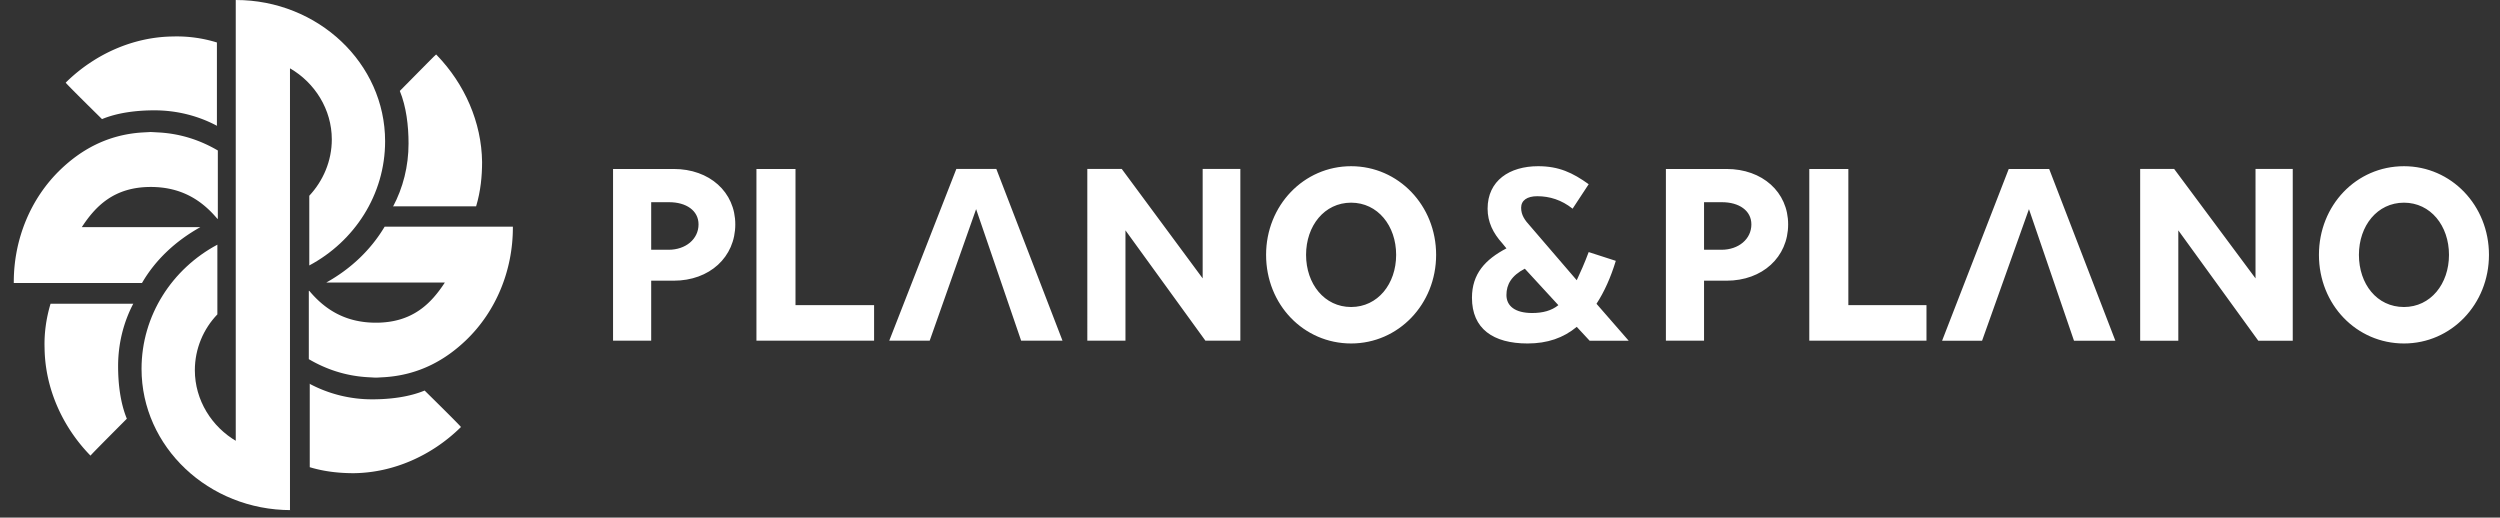
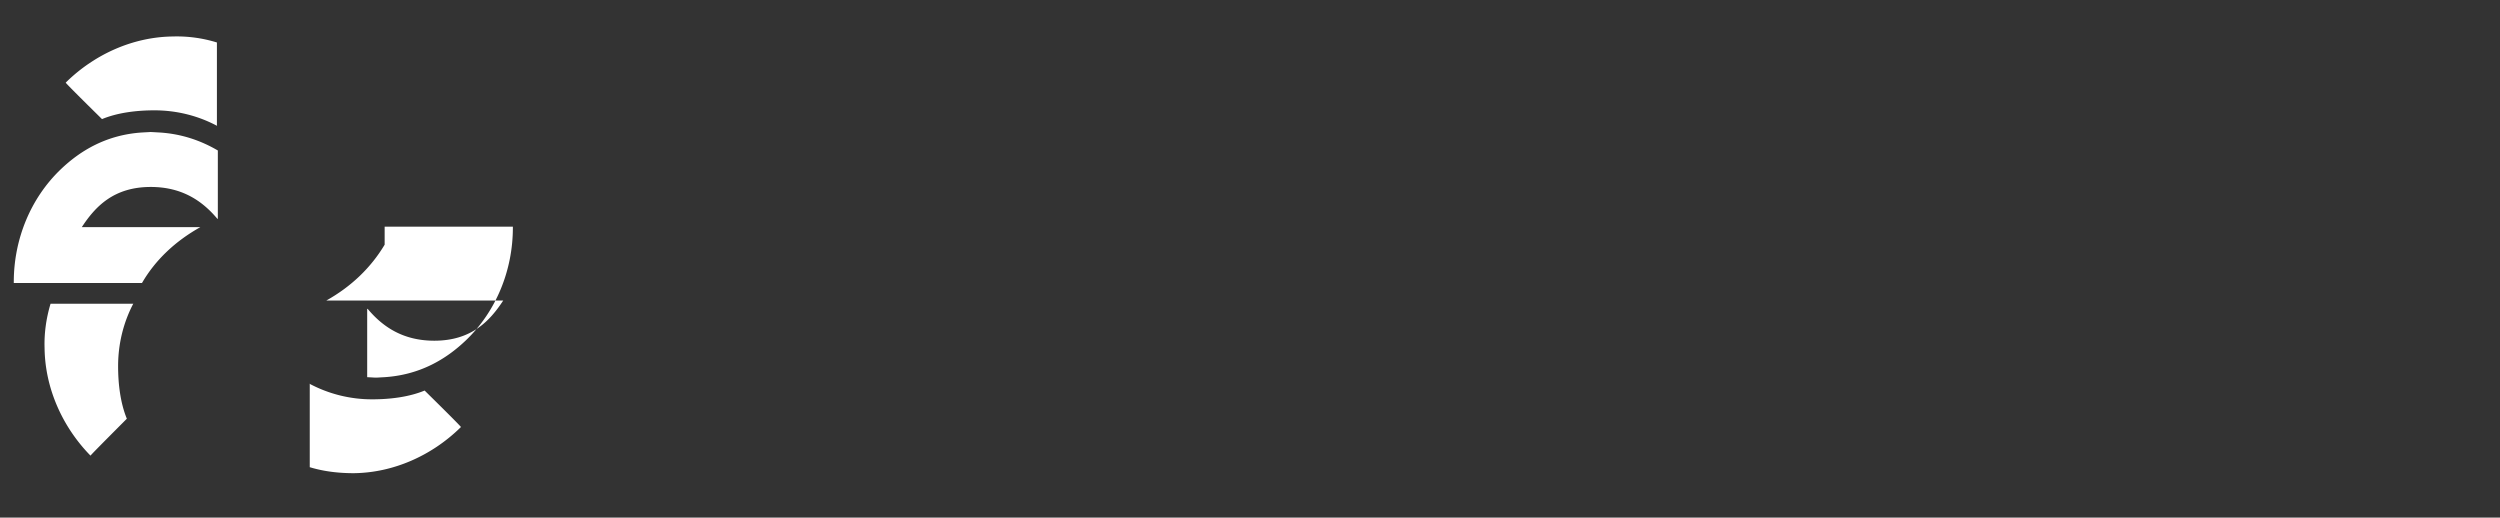
<svg xmlns="http://www.w3.org/2000/svg" width="256" height="53" fill="none">
  <rect width="100%" height="100%" fill="#333333" stroke="none" />
-   <path fill="#fff" d="M68.47 25.575c1.742 0 3.06-1.088 3.06-2.6 0-1.419-1.271-2.27-3.013-2.27h-1.835v4.87h1.788Zm-5.694-8.273h6.212c3.67 0 6.306 2.363 6.306 5.672 0 3.357-2.635 5.768-6.306 5.768h-2.306v6.145h-3.906V17.302Zm14.683 0h4v13.945h8.047v3.64H77.459V17.302Zm22.494 4.113L95.2 34.886h-4.141l6.87-17.585h4.095l6.776 17.585h-4.235l-4.612-13.473Zm27.059 13.472h-3.577l-8.188-11.298v11.298h-3.906V17.302h3.529l8.283 11.203V17.302h3.859v17.585Zm11.341-3.45c2.729 0 4.612-2.364 4.612-5.342 0-2.978-1.883-5.342-4.612-5.342-2.73 0-4.612 2.364-4.612 5.342 0 2.978 1.882 5.342 4.612 5.342Zm0-14.418c4.847 0 8.706 4.018 8.706 9.076 0 5.058-3.859 9.076-8.706 9.076-4.847 0-8.706-3.97-8.706-9.076 0-5.058 3.859-9.076 8.706-9.076Zm37.929 8.556c1.741 0 3.059-1.088 3.059-2.6 0-1.419-1.271-2.27-3.012-2.27h-1.835v4.87h1.788Zm-5.694-8.273h6.212c3.67 0 6.306 2.363 6.306 5.672 0 3.357-2.636 5.768-6.306 5.768h-2.306v6.145h-3.906V17.302Zm14.683 0h4v13.945h8v3.64h-12V17.302Zm22.494 4.113-4.8 13.472h-4.094l6.823-17.585h4.141l6.777 17.585h-4.236l-4.611-13.473Zm27.012 13.472h-3.53l-8.188-11.298v11.298h-3.906V17.302h3.482l8.33 11.203V17.302h3.812v17.585Zm11.388-3.45c2.729 0 4.611-2.364 4.611-5.342 0-2.978-1.882-5.342-4.611-5.342-2.73 0-4.612 2.364-4.612 5.342 0 2.978 1.835 5.342 4.612 5.342Zm0-14.418c4.847 0 8.705 4.018 8.705 9.076 0 5.058-3.858 9.076-8.705 9.076-4.847 0-8.706-3.97-8.706-9.076 0-5.058 3.812-9.076 8.706-9.076Zm-90.024 10.494c-1.364.71-1.882 1.607-1.882 2.695 0 1.134.894 1.843 2.635 1.843 1.083 0 1.977-.236 2.683-.803l-3.436-3.735Zm6.636 7.375-1.318-1.419c-1.365 1.135-3.012 1.702-5.035 1.702-3.53 0-5.695-1.512-5.695-4.68 0-2.458 1.365-3.923 3.53-5.058l-.424-.52c-.941-1.04-1.505-2.174-1.505-3.545 0-2.884 2.258-4.35 5.176-4.35 2.118 0 3.529.662 5.176 1.844l-1.647 2.506c-1.129-.898-2.353-1.277-3.623-1.277-1.035 0-1.647.426-1.647 1.182s.376 1.276.941 1.891l4.753 5.53c.376-.803.8-1.748 1.223-2.883l2.777.898c-.518 1.702-1.177 3.168-1.977 4.397l3.295 3.782h-4ZM29.694 6.996c2.541 1.466 4.283 4.208 4.283 7.28 0 2.222-.895 4.255-2.306 5.768v7.138c4.611-2.458 7.764-7.233 7.764-12.716C39.435 6.476 32.565 0 24.141 0v45.24l.094-.047c-2.54-1.466-4.282-4.207-4.282-7.28 0-2.222.894-4.255 2.306-5.72v-7.138c-4.612 2.458-7.765 7.232-7.765 12.716 0 7.989 6.87 14.465 15.294 14.465h-.094V6.996Zm11.247 2.317c.66 1.607.894 3.545.894 5.389 0 2.316-.564 4.538-1.6 6.476l.047-.047h8.471c.47-1.56.612-3.12.612-4.538-.047-4.066-1.788-7.99-4.612-10.92l-.094-.095c-.047 0-1.412 1.418-3.718 3.735Z" />
-   <path fill="#fff" d="M43.482 39.992c-1.6.662-3.529.899-5.364.899a13.58 13.58 0 0 1-6.447-1.608l.047.047v8.51c1.553.472 3.106.614 4.517.614 4.047-.047 7.953-1.796 10.87-4.633l.095-.094c0-.047-1.412-1.466-3.718-3.735Zm-30.494 2.884c-.659-1.607-.894-3.545-.894-5.389 0-2.316.565-4.538 1.6-6.476l-.047.094h-8.47c-.471 1.56-.66 3.12-.612 4.539.047 4.065 1.788 7.989 4.611 10.92l.095.094c0-.047 1.411-1.465 3.717-3.782Zm-2.541-30.68c1.6-.661 3.53-.898 5.365-.898 2.306 0 4.518.568 6.447 1.607l-.047-.047V4.35a13.871 13.871 0 0 0-4.518-.614c-4.047.047-7.953 1.796-10.87 4.632l-.095.095c0 .047 1.412 1.465 3.718 3.734ZM39.388 23.21h13.13v.095c0 4.35-1.694 8.557-4.8 11.535-2.024 1.938-4.706 3.545-8.33 3.782l-.847.047h-.094l-.847-.047c-2.306-.142-4.282-.851-5.977-1.844v-6.996h.048c1.505 1.796 3.576 3.262 6.823 3.262 3.812 0 5.694-2.033 7.059-4.113H33.412c2.541-1.418 4.565-3.356 5.976-5.72Zm-24.847 5.768H1.411v-.095c0-4.349 1.695-8.556 4.8-11.534 2.024-1.939 4.707-3.546 8.33-3.782l.847-.047h.094l.848.047c2.305.142 4.282.85 5.976 1.843v6.997h-.047c-1.506-1.797-3.576-3.262-6.824-3.262-3.811 0-5.694 2.033-7.058 4.113h12.14c-2.54 1.418-4.611 3.356-5.976 5.72Z" />
+   <path fill="#fff" d="M43.482 39.992c-1.6.662-3.529.899-5.364.899a13.58 13.58 0 0 1-6.447-1.608l.047.047v8.51c1.553.472 3.106.614 4.517.614 4.047-.047 7.953-1.796 10.87-4.633l.095-.094c0-.047-1.412-1.466-3.718-3.735Zm-30.494 2.884c-.659-1.607-.894-3.545-.894-5.389 0-2.316.565-4.538 1.6-6.476l-.047.094h-8.47c-.471 1.56-.66 3.12-.612 4.539.047 4.065 1.788 7.989 4.611 10.92l.095.094c0-.047 1.411-1.465 3.717-3.782Zm-2.541-30.68c1.6-.661 3.53-.898 5.365-.898 2.306 0 4.518.568 6.447 1.607l-.047-.047V4.35a13.871 13.871 0 0 0-4.518-.614c-4.047.047-7.953 1.796-10.87 4.632l-.095.095c0 .047 1.412 1.465 3.718 3.734ZM39.388 23.21h13.13v.095c0 4.35-1.694 8.557-4.8 11.535-2.024 1.938-4.706 3.545-8.33 3.782l-.847.047h-.094l-.847-.047v-6.996h.048c1.505 1.796 3.576 3.262 6.823 3.262 3.812 0 5.694-2.033 7.059-4.113H33.412c2.541-1.418 4.565-3.356 5.976-5.72Zm-24.847 5.768H1.411v-.095c0-4.349 1.695-8.556 4.8-11.534 2.024-1.939 4.707-3.546 8.33-3.782l.847-.047h.094l.848.047c2.305.142 4.282.85 5.976 1.843v6.997h-.047c-1.506-1.797-3.576-3.262-6.824-3.262-3.811 0-5.694 2.033-7.058 4.113h12.14c-2.54 1.418-4.611 3.356-5.976 5.72Z" />
</svg>